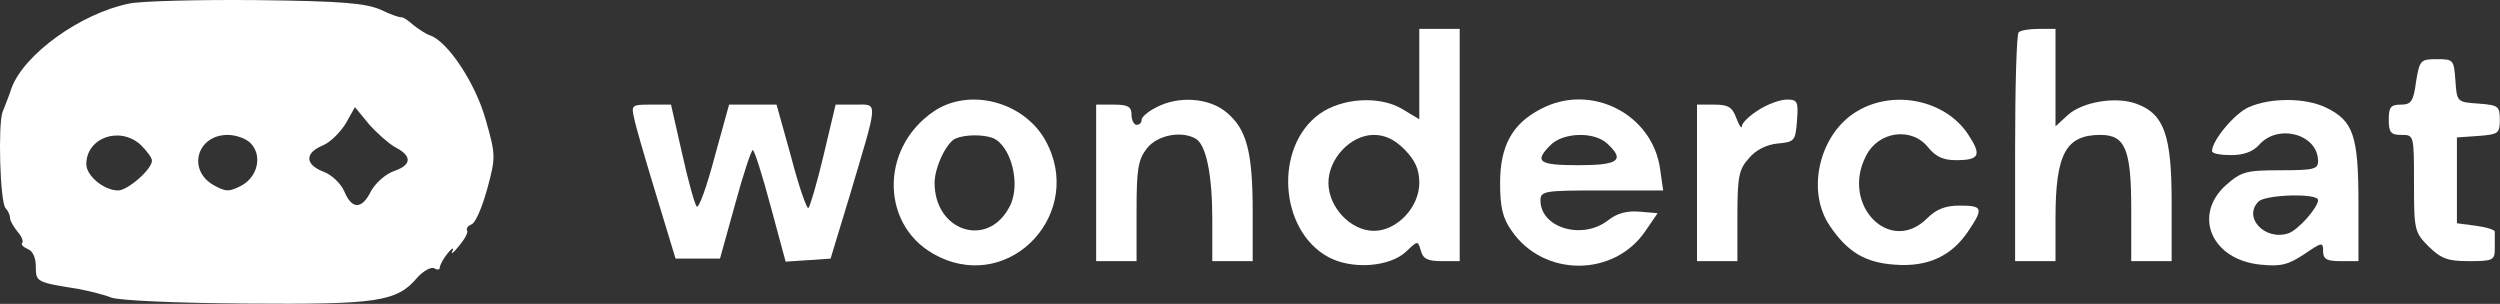
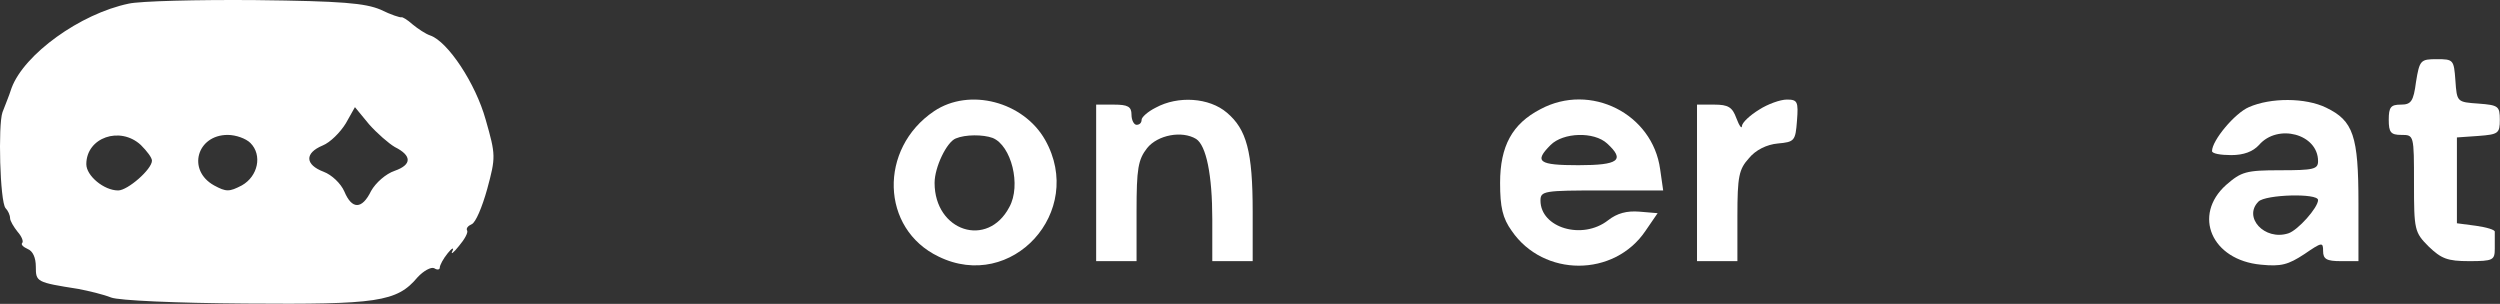
<svg xmlns="http://www.w3.org/2000/svg" width="3735" height="454" viewBox="0 0 3735 454" fill="none">
  <rect x="0" y="0" width="3735" height="454" fill="#333333" stroke="none" />
  <path d="M192.327 5.425C119.909 20.512 36.177 80.86 17.318 131.401C13.546 143.471 6.757 159.312 3.74 167.61C-3.049 186.468 -0.032 301.129 8.266 310.936C12.038 314.708 15.055 321.497 15.055 326.023C15.055 329.795 20.335 338.847 26.37 346.39C32.405 353.179 35.422 360.723 33.159 362.986C30.896 365.249 34.668 369.021 41.457 372.038C49.001 375.055 53.527 384.862 53.527 398.44C53.527 421.071 54.281 421.825 116.892 431.631C132.733 434.649 154.609 439.929 165.925 444.455C177.24 448.981 263.235 452.753 366.581 453.508C563.466 455.016 592.886 451.245 623.814 414.281C632.866 404.475 644.181 398.44 648.707 400.703C653.233 403.721 657.005 402.966 657.005 399.949C657.005 396.177 662.286 386.371 669.075 378.073C675.109 370.529 678.881 369.021 675.864 375.055C672.846 381.09 677.372 378.073 685.67 367.512C693.968 357.705 700.003 347.145 697.74 344.127C696.231 341.11 699.249 337.338 704.529 335.075C710.564 332.812 720.37 309.427 727.914 282.271C740.738 234.747 740.738 231.729 725.651 178.925C710.564 124.612 669.075 62.001 642.672 52.949C635.883 50.686 624.568 43.142 616.27 36.353C608.727 29.564 601.183 25.038 599.675 25.792C598.166 26.547 583.833 22.021 568.746 14.477C545.362 4.671 511.416 1.653 381.668 0.144C294.918 -0.61 208.922 1.653 192.327 5.425ZM589.868 219.66C615.516 232.484 615.516 246.062 589.868 255.114C576.29 259.64 561.203 273.218 554.414 285.288C540.836 313.199 525.749 313.199 514.433 286.042C509.153 273.973 495.575 261.149 483.505 256.623C455.594 246.062 454.84 228.712 481.996 217.397C493.312 212.871 508.399 197.784 516.696 184.205L530.275 160.066L551.396 185.714C563.466 199.292 580.816 214.379 589.868 219.66ZM210.431 216.642C219.483 225.695 227.027 235.501 227.027 240.027C227.027 252.851 190.818 284.534 176.485 284.534C155.364 284.534 128.962 262.658 128.962 245.308C128.962 205.327 179.503 187.977 210.431 216.642ZM374.125 213.625C392.229 231.729 385.44 263.412 361.301 276.99C342.442 286.797 337.916 286.797 319.812 276.99C279.077 254.36 294.164 201.555 340.179 201.555C352.249 201.555 367.335 206.836 374.125 213.625Z" fill="white" />
-   <path d="M2120.44 111.034V178.171L2094.04 162.329C2060.09 142.716 2005.02 146.488 1971.83 169.873C1903.19 218.905 1910.73 344.127 1984.66 384.107C2019.36 402.966 2075.93 399.194 2100.83 375.81C2118.18 359.214 2118.18 359.214 2122.7 374.301C2125.72 386.371 2132.51 390.142 2153.63 390.142H2180.79V216.642V43.142H2150.61H2120.44V111.034ZM2098.56 223.431C2114.41 240.027 2120.44 252.851 2120.44 273.218C2120.44 309.427 2087.25 344.881 2052.55 344.881C2017.85 344.881 1984.66 309.427 1984.66 273.218C1984.66 237.01 2017.85 201.555 2052.55 201.555C2069.14 201.555 2083.48 208.344 2098.56 223.431Z" fill="white" />
-   <path d="M3015.85 48.423C3012.83 50.686 3010.57 129.138 3010.57 221.923V390.142H3040.74H3070.92V326.777C3070.92 230.221 3086.01 201.555 3138.06 201.555C3175.02 201.555 3184.07 222.677 3184.07 312.444V390.142H3214.24H3244.42V301.129C3244.42 202.31 3233.1 170.627 3193.12 155.54C3162.95 143.471 3110.9 151.768 3089.02 172.136L3070.92 188.731V116.314V43.142H3046.02C3031.69 43.142 3018.11 45.405 3015.85 48.423Z" fill="white" />
  <path d="M3609.52 122.349C3605.75 151.768 3601.98 156.294 3586.89 156.294C3571.81 156.294 3568.79 160.066 3568.79 178.925C3568.79 197.784 3571.81 201.555 3587.65 201.555C3606.51 201.555 3606.51 201.555 3606.51 273.973C3606.51 343.373 3607.26 347.145 3628.38 368.266C3647.24 386.371 3656.29 390.142 3688.73 390.142C3724.94 390.142 3727.2 388.634 3727.2 371.284C3727.2 360.723 3727.2 350.162 3727.2 346.39C3727.96 343.373 3715.13 339.601 3699.29 337.338L3670.63 333.566V269.447V205.327L3703.06 203.064C3732.48 200.801 3734.74 199.292 3734.74 178.925C3734.74 158.558 3732.48 157.049 3703.06 154.786C3670.63 152.523 3670.63 152.523 3668.36 120.086C3666.1 89.157 3665.34 88.403 3640.45 88.403C3616.31 88.403 3614.8 89.912 3609.52 122.349Z" fill="white" />
  <path d="M1395.51 166.101C1312.53 221.923 1315.55 341.864 1402.3 383.353C1511.68 436.912 1621.82 316.216 1561.47 209.099C1529.03 151.768 1448.32 130.647 1395.51 166.101ZM1483.02 206.081C1510.93 217.397 1526.01 276.99 1507.91 309.427C1475.47 371.284 1396.27 345.636 1396.27 273.218C1396.27 249.834 1414.37 212.116 1427.95 206.836C1442.28 200.801 1468.68 200.801 1483.02 206.081Z" fill="white" />
  <path d="M1726.67 160.821C1714.6 166.855 1705.55 175.153 1705.55 178.925C1705.55 183.451 1702.53 186.468 1698.01 186.468C1694.23 186.468 1690.46 179.679 1690.46 171.381C1690.46 159.312 1685.18 156.294 1664.06 156.294H1637.66V273.218V390.142H1667.83H1698.01V315.462C1698.01 252.097 1700.27 238.518 1713.85 221.168C1729.69 201.555 1765.9 194.766 1787.02 207.59C1802.11 217.397 1811.16 261.149 1811.16 327.531V390.142H1841.33H1871.51V316.216C1871.51 226.449 1862.45 193.258 1833.03 168.364C1806.63 145.734 1759.86 142.716 1726.67 160.821Z" fill="white" />
  <path d="M2301.48 163.084C2259.24 184.96 2241.14 218.151 2241.14 273.218C2241.14 309.427 2244.91 326.023 2258.49 344.881C2306.01 414.281 2411.62 414.281 2458.39 344.881L2476.49 318.479L2449.34 316.216C2430.48 314.707 2416.14 318.479 2402.57 329.04C2364.09 359.214 2301.48 340.355 2301.48 299.621C2301.48 285.288 2306.76 284.534 2392.76 284.534H2484.79L2480.26 252.851C2468.95 169.873 2376.16 123.103 2301.48 163.084ZM2401.06 214.379C2428.21 239.273 2418.41 246.816 2358.06 246.816C2298.47 246.816 2291.68 241.536 2316.57 216.642C2335.43 197.784 2381.44 196.275 2401.06 214.379Z" fill="white" />
  <path d="M2628.12 163.838C2614.54 172.136 2603.22 182.697 2602.47 187.977C2602.47 193.258 2598.7 188.731 2594.17 176.662C2588.14 160.066 2582.1 156.294 2560.98 156.294H2535.33V273.218V390.142H2565.5H2595.68V323.005C2595.68 263.412 2597.94 252.851 2613.03 236.255C2622.84 224.186 2639.43 215.888 2656.03 214.379C2680.92 212.116 2682.43 210.608 2684.69 180.434C2686.95 151.768 2685.45 148.751 2669.6 148.751C2659.8 148.751 2640.94 155.54 2628.12 163.838Z" fill="white" />
-   <path d="M2775.97 165.347C2718.64 197.784 2697.52 284.534 2733.72 337.338C2760.13 376.564 2786.53 392.405 2831.04 395.423C2880.07 399.194 2915.52 382.599 2940.42 345.636C2963.8 310.936 2962.29 307.164 2927.59 307.164C2906.47 307.164 2892.89 312.444 2879.31 326.023C2823.49 381.844 2749.57 305.655 2788.04 232.484C2806.9 195.52 2856.68 189.486 2880.82 220.414C2892.14 233.992 2902.7 239.273 2922.31 239.273C2957.77 239.273 2960.78 231.729 2940.42 200.801C2906.47 149.505 2830.28 133.664 2775.97 165.347Z" fill="white" />
  <path d="M3359.83 160.066C3338.71 169.118 3304.77 209.853 3304.77 225.694C3304.77 229.466 3317.59 231.729 3333.43 231.729C3352.29 231.729 3365.87 226.449 3374.92 216.642C3402.83 184.205 3463.18 200.047 3463.18 240.781C3463.18 252.851 3456.39 254.36 3406.6 254.36C3355.31 254.36 3348.52 256.623 3325.89 276.236C3275.35 321.497 3304.01 388.634 3377.94 395.423C3408.11 398.44 3418.67 395.423 3442.81 379.581C3469.21 361.477 3470.72 361.477 3470.72 375.055C3470.72 387.125 3476 390.142 3497.13 390.142H3523.53V303.392C3523.53 203.064 3515.98 180.434 3475.25 160.821C3444.32 145.734 3392.27 145.734 3359.83 160.066ZM3463.18 298.866C3463.18 310.181 3433.01 344.127 3418.67 348.653C3383.22 359.968 3350.78 324.514 3374.17 301.129C3384.73 290.568 3463.18 288.305 3463.18 298.866Z" fill="white" />
-   <path d="M947.429 176.662C949.692 188.732 964.779 240.027 980.62 292.077L1009.29 386.371H1042.48H1075.67L1098.3 304.901C1110.37 260.395 1122.44 224.186 1124.7 224.186C1126.96 224.186 1139.03 261.903 1151.1 307.164L1173.73 390.897L1207.68 388.634L1240.87 386.371L1269.54 292.077C1312.53 147.242 1312.53 156.295 1277.83 156.295H1248.41L1230.31 232.484C1220.5 273.973 1209.94 309.427 1207.68 310.936C1205.42 312.445 1193.35 278.499 1182.03 234.747L1160.16 156.295H1124.7H1089.25L1067.37 235.501C1056.06 278.499 1043.99 311.69 1040.97 308.673C1037.95 305.655 1028.14 270.201 1019.09 229.466L1002.5 156.295H972.323C943.657 156.295 942.903 157.049 947.429 176.662Z" fill="white" />
</svg>